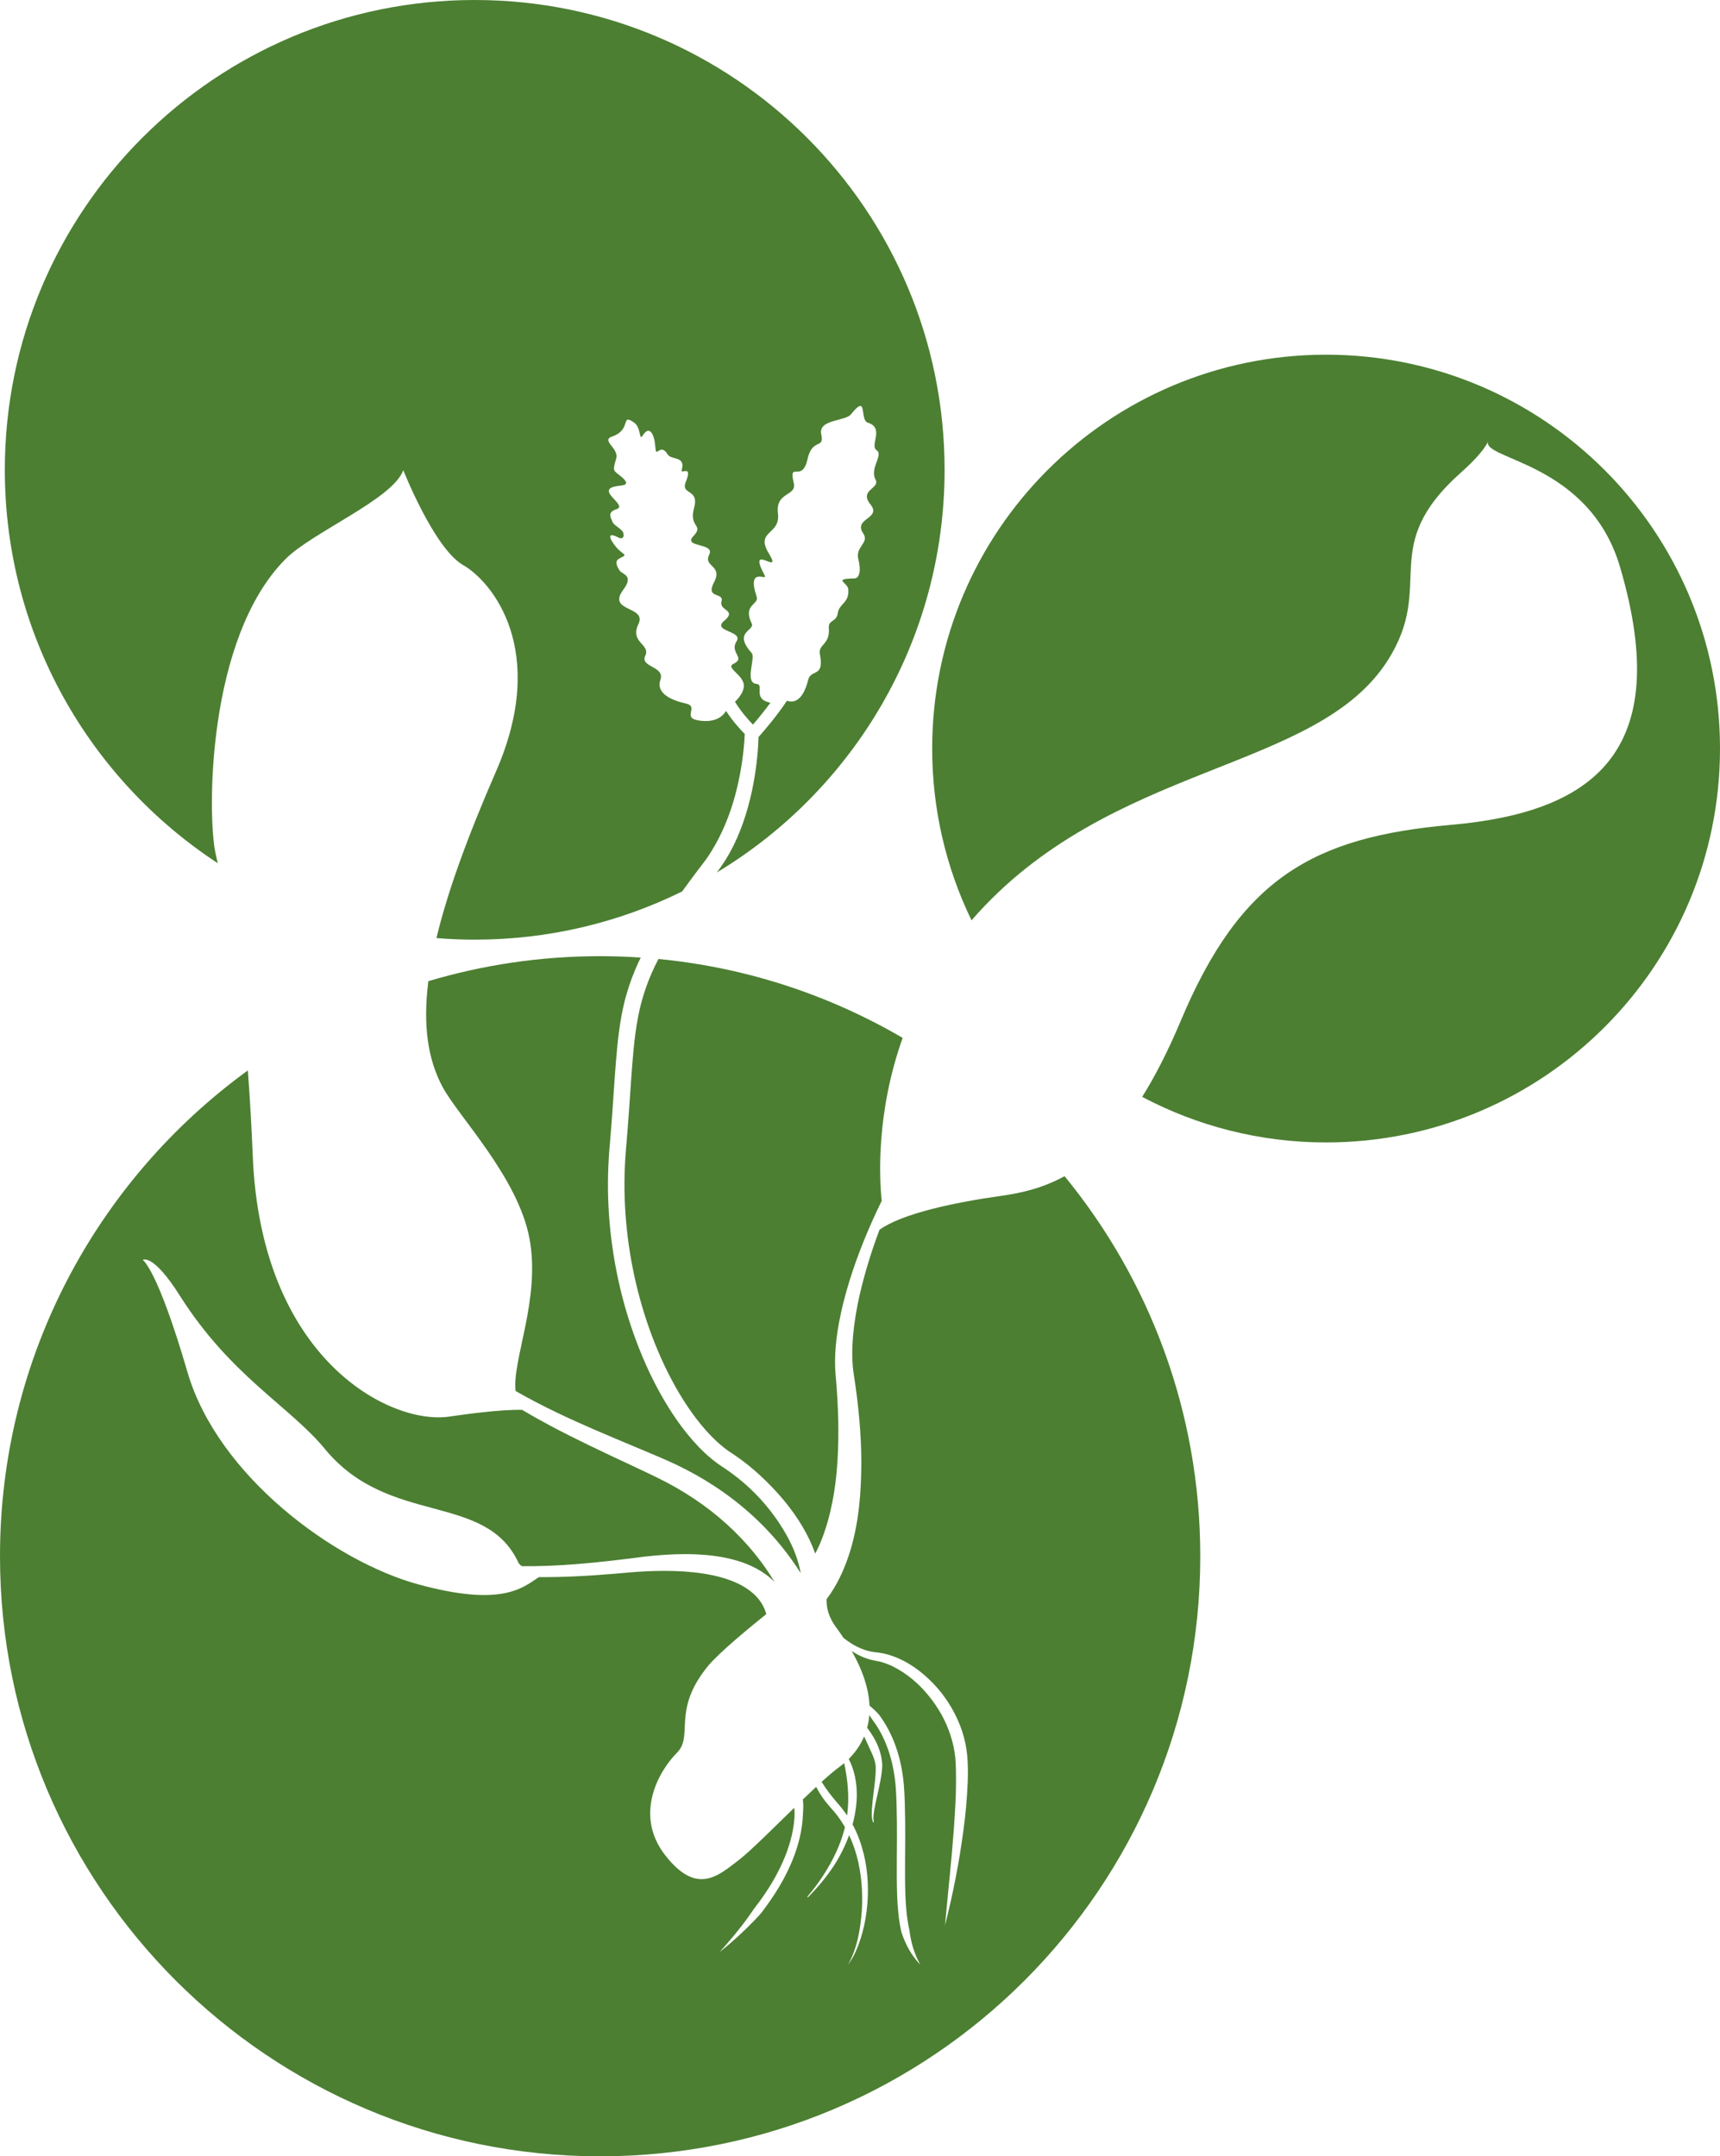
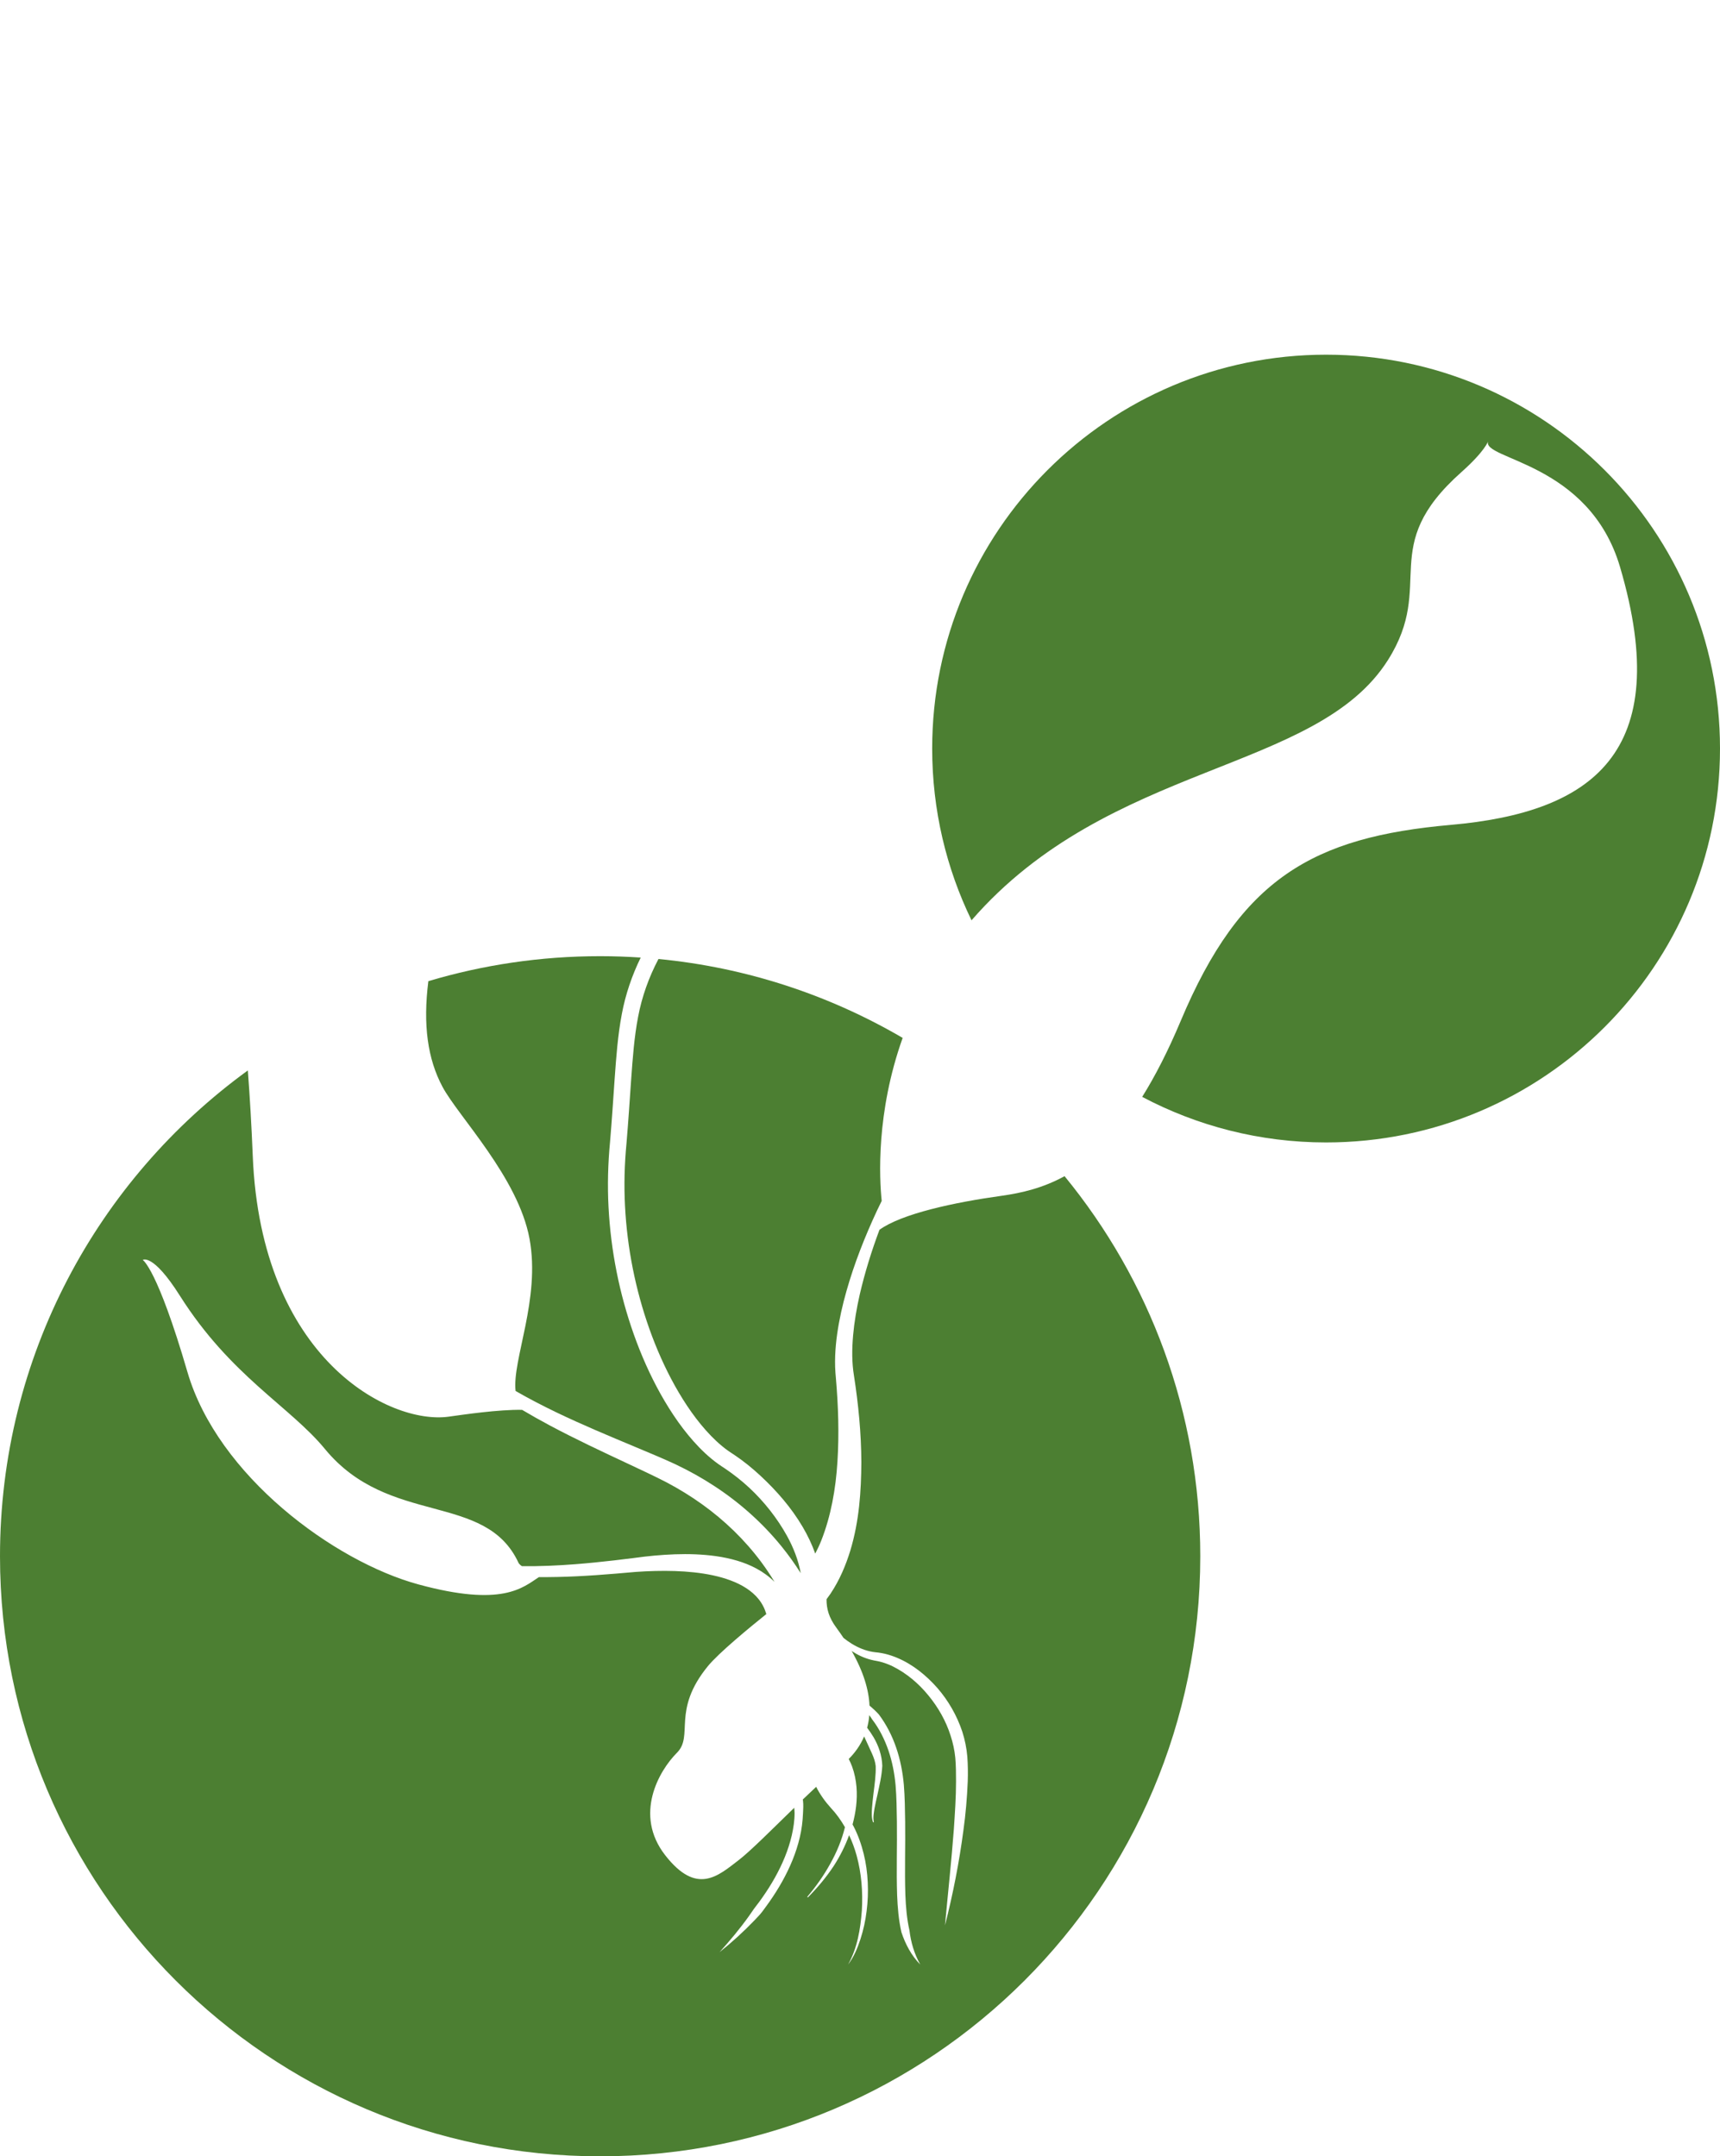
<svg xmlns="http://www.w3.org/2000/svg" version="1.1" id="Layer_1" x="0px" y="0px" fill="#4c7f32" width="191.61px" height="240.239px" viewBox="0 0 191.61 240.239" style="enable-background:new 0 0 191.61 240.239;" xml:space="preserve">
-   <path class="logo" d="M24.018,95.116c-0.919-4.136-1.035-24.008,7.812-32.854c2.987-2.987,11.948-6.663,13.096-9.88  c0,0,3.446,8.731,6.663,10.569c3.216,1.838,9.552,9.494,3.676,22.975c-3.221,7.389-5.424,13.487-6.646,18.588  c1.407,0.113,2.827,0.174,4.263,0.174c8.295,0,16.14-1.934,23.109-5.37c0.571-0.787,1.145-1.57,1.731-2.342  c0.356-0.474,0.745-0.958,1.048-1.395c0.322-0.461,0.619-0.941,0.895-1.436c1.114-1.97,1.915-4.147,2.45-6.394  c0.462-1.949,0.76-3.985,0.852-5.978c-0.469-0.473-1.352-1.426-2.085-2.568c-0.386,0.639-1.236,1.364-3.102,1.052  c-1.838-0.306,0.153-1.535-1.378-1.878c-1.532-0.342-3.37-1.108-2.833-2.64c0.535-1.532-2.298-1.379-1.685-2.681  c0.613-1.301-1.762-1.454-0.767-3.522c0.996-2.067-3.55-1.322-1.684-3.83c1.225-1.646-0.105-1.672-0.421-2.163  c-0.423-0.658-0.503-1.097,0.057-1.36c0.977-0.459,0.345-0.306-0.421-1.226c-0.766-0.919-1.092-1.761,0.216-1.082  c0.685,0.355,0.756-0.404,0.416-0.756c-0.411-0.425-0.916-0.631-1.061-1.003c-0.191-0.489-0.564-1.057,0.429-1.371  c1.455-0.459-2.607-2.207,0.173-2.604c0.536-0.076,1.704-0.04,0.152-1.226c-0.696-0.533-0.696-0.533-0.326-1.838  c0.326-1.148-1.75-1.999-0.44-2.451c2.221-0.766,0.867-2.64,2.451-1.532c0.765,0.537,0.536,2.067,0.919,1.456  c0.836-1.338,1.358-0.001,1.435,1.301c0.077,1.302,0.515-0.604,1.358,0.766c0.424,0.689,2.04,0.126,1.573,1.761  c-0.153,0.537,1.261-0.701,0.459,1.302c-0.613,1.532,1.531,0.689,0.919,2.911c-0.613,2.221,1.148,1.838-0.076,3.14  c-1.226,1.302,2.45,0.699,1.761,2.072s1.548,1.144,0.544,3.058c-1.004,1.915,1.131,1.072,0.829,2.145  c-0.301,1.071,1.766,0.918,0.312,2.144c-1.455,1.226,2.125,1.11,1.367,2.297c-0.831,1.302,1.084,1.838-0.371,2.527  c-0.876,0.415,1.137,1.226,1.181,2.375c0.027,0.699-0.541,1.397-0.989,1.837c0.608,1.008,1.427,1.957,2.001,2.544  c0.629-0.729,1.321-1.587,1.946-2.438c-2.065-0.4-0.637-2.027-1.536-2.096c-1.408-0.109-0.077-2.911-0.555-3.447  c-2.138-2.396,0.402-2.451,0-3.293c-1.026-2.149,0.862-2.068,0.555-2.987c-1.159-3.477,1.285-1.637,0.891-2.374  c-2.058-3.849,2.096,0.229,0.488-2.401c-1.608-2.631,1.302-2.041,0.996-4.492s2.111-1.884,1.762-3.37  c-0.613-2.604,0.919,0.077,1.531-2.68c0.532-2.397,1.915-1.072,1.532-2.757s2.68-1.455,3.293-2.221  c1.963-2.455,0.919,0.613,1.901,0.918c1.888,0.588,0.167,2.527,0.968,3.063c0.802,0.537-0.802,1.991-0.113,3.293  c0.529,0.999-1.896,1.11-0.563,2.757c1.285,1.588-1.964,1.531-0.815,3.216c0.735,1.077-0.918,1.455-0.536,2.91  c0.309,1.178,0.139,2.095-0.438,2.108c-2.473,0.055-0.769,0.438-0.692,1.204c0.154,1.531-1.014,1.589-1.167,2.662  c-0.153,1.072-1.072,0.688-0.995,1.685c0.146,1.885-1.226,1.761-0.997,2.909c0.527,2.633-0.995,1.608-1.301,2.834  c-0.624,2.495-1.698,2.574-2.368,2.331c-1.117,1.693-2.561,3.369-3.169,4.053c-0.063,2.032-0.316,4.016-0.73,6.002  c-0.518,2.38-1.282,4.743-2.493,6.923c-0.307,0.541-0.639,1.07-0.996,1.584c-0.142,0.204-0.281,0.391-0.42,0.574  c15.201-9.159,25.368-25.823,25.368-44.863C105.225,23.435,81.789,0,52.881,0C23.972,0,0.537,23.435,0.537,52.344  c0,18.343,9.438,34.479,23.721,43.827C24.171,95.79,24.09,95.436,24.018,95.116z" />
  <path class="logo" d="M147.728,39.517c-24.235,0-43.882,19.646-43.882,43.882c0,6.86,1.576,13.351,4.383,19.134  c15.395-17.723,38.421-16.358,46.401-29.013c5.357-8.495-1.263-12.521,8.156-20.907c2.664-2.371,2.987-3.447,2.987-3.447  c-0.689,2.068,11.257,2.298,14.704,14.015c6.109,20.772-3.216,27.34-18.839,28.719c-15.396,1.358-23.435,5.973-30.098,21.825  c-1.425,3.391-2.86,6.178-4.299,8.479c6.116,3.236,13.085,5.077,20.487,5.077c24.235,0,43.882-19.646,43.882-43.882  C191.61,59.163,171.963,39.517,147.728,39.517z" />
  <g>
    <path class="logo" d="M49.291,121.077c1.759,3.299,8.431,10.097,9.697,16.926c1.25,6.737-1.952,13.505-1.551,16.969   c1.476,0.848,2.99,1.633,4.527,2.374c2.877,1.384,5.834,2.616,8.806,3.86c1.492,0.634,2.961,1.224,4.48,1.935   c1.499,0.711,2.957,1.522,4.353,2.438c2.792,1.829,5.334,4.084,7.46,6.706c0.769,0.948,1.482,1.943,2.136,2.981   c-0.248-1.417-0.802-2.833-1.526-4.151c-1.093-1.968-2.526-3.797-4.201-5.359c-0.839-0.778-1.739-1.489-2.676-2.124l-0.37-0.244   c-0.125-0.083-0.243-0.16-0.383-0.262c-0.278-0.195-0.517-0.384-0.766-0.588c-0.489-0.401-0.948-0.831-1.382-1.277   c-1.732-1.794-3.114-3.833-4.306-5.955c-1.186-2.127-2.168-4.354-2.979-6.634c-1.619-4.566-2.568-9.358-2.819-14.194   c-0.128-2.411-0.061-4.862,0.168-7.244c0.2-2.357,0.354-4.721,0.518-7.096c0.173-2.374,0.34-4.777,0.801-7.189   c0.404-2.164,1.132-4.292,2.098-6.265c-1.494-0.1-3.001-0.155-4.521-0.155c-6.65,0-13.071,0.975-19.135,2.783   C47.104,114.178,47.638,117.978,49.291,121.077z" />
    <path class="logo" d="M73.355,106.842c-0.001,0.001-0.001,0.002-0.002,0.004c-1.074,2.044-1.845,4.191-2.269,6.451   c-0.435,2.257-0.601,4.607-0.772,6.969c-0.164,2.364-0.319,4.744-0.52,7.122c-0.225,2.348-0.286,4.66-0.164,6.995   c0.241,4.654,1.158,9.281,2.715,13.672c0.781,2.194,1.723,4.331,2.852,6.354c1.13,2.017,2.445,3.942,4.019,5.569   c0.393,0.404,0.804,0.788,1.232,1.14c0.211,0.173,0.439,0.353,0.647,0.498c0.099,0.074,0.23,0.159,0.353,0.241l0.374,0.246   c1.034,0.692,1.99,1.476,2.894,2.312c1.8,1.674,3.436,3.544,4.707,5.703c0.55,0.935,1.026,1.925,1.398,2.971   c0.245-0.47,0.475-0.955,0.675-1.46c1.068-2.704,1.614-5.738,1.8-8.797c0.195-3.069,0.095-6.186-0.174-9.295l-0.051-0.606   c-0.017-0.19-0.023-0.426-0.034-0.638c-0.012-0.422-0.01-0.838,0.005-1.252c0.032-0.829,0.113-1.646,0.227-2.455   c0.231-1.615,0.59-3.192,1.028-4.738c0.876-3.093,2.052-6.069,3.395-8.953c0.173-0.371,0.355-0.734,0.533-1.101   c-0.258-2.489-0.645-9.805,2.335-18.16C92.427,110.879,83.204,107.792,73.355,106.842z" />
-     <path class="logo" d="M94.367,202.268c0.14-1.025,0.162-2.061,0.083-3.082c-0.07-0.924-0.212-1.835-0.405-2.754   c-0.163,0.137-0.326,0.267-0.489,0.385c-0.563,0.412-1.259,1.004-2.027,1.7c0.495,0.808,1.082,1.567,1.708,2.3   C93.643,201.26,94.022,201.753,94.367,202.268z" />
    <path class="logo" d="M111.552,133.229c-5.231,0.726-11.093,1.985-13.577,3.782c-0.884,2.364-1.633,4.77-2.199,7.213   c-0.344,1.515-0.605,3.043-0.741,4.566c-0.131,1.532-0.145,3.021,0.102,4.501c0.487,3.162,0.807,6.368,0.818,9.617   c-0.017,3.245-0.238,6.559-1.228,9.842c-0.503,1.633-1.182,3.267-2.2,4.795c-0.143,0.212-0.292,0.42-0.449,0.627   c-0.008,1.054,0.254,2.04,1.094,3.173c0.288,0.389,0.549,0.768,0.799,1.14c0.287,0.228,0.582,0.441,0.891,0.632   c0.733,0.454,1.53,0.784,2.353,0.92c0.204,0.038,0.409,0.052,0.638,0.079c0.247,0.034,0.483,0.078,0.717,0.131   c0.467,0.111,0.922,0.263,1.36,0.447c1.76,0.736,3.247,1.958,4.489,3.359c1.229,1.418,2.184,3.079,2.782,4.875   c0.289,0.901,0.479,1.838,0.56,2.786c0.068,0.936,0.077,1.852,0.046,2.763c-0.075,1.823-0.23,3.627-0.478,5.418   c-0.471,3.581-1.165,7.12-2.056,10.611c0.327-3.588,0.721-7.155,0.987-10.721c0.118-1.783,0.245-3.563,0.243-5.332   c0.001-0.883-0.007-1.766-0.083-2.62c-0.082-0.841-0.263-1.674-0.528-2.481c-0.513-1.621-1.376-3.136-2.465-4.459   c-1.081-1.329-2.422-2.461-3.937-3.223c-0.379-0.187-0.771-0.342-1.171-0.464c-0.201-0.06-0.404-0.109-0.602-0.147   c-0.214-0.037-0.455-0.081-0.689-0.143c-0.778-0.199-1.5-0.544-2.151-0.975c1.335,2.341,1.912,4.36,1.986,6.076   c0.365,0.305,0.712,0.634,1.036,0.984c0.851,1.135,1.498,2.407,1.947,3.737c0.454,1.329,0.717,2.711,0.842,4.095   c0.115,1.399,0.126,2.742,0.147,4.117c0.036,2.731-0.067,5.459,0.024,8.152c0.053,1.344,0.163,2.683,0.457,3.964   c0.155,1.313,0.527,2.606,1.203,3.804c-0.974-0.974-1.655-2.259-2.099-3.597c-0.313-1.373-0.424-2.762-0.479-4.136   c-0.093-2.75,0.011-5.466-0.025-8.179c-0.021-1.346-0.035-2.727-0.145-4.042c-0.119-1.324-0.37-2.636-0.795-3.884   c-0.426-1.246-1.021-2.435-1.816-3.473c-0.099-0.161-0.21-0.314-0.318-0.472c-0.04,0.496-0.124,0.963-0.241,1.402   c0.255,0.341,0.497,0.692,0.717,1.059c0.545,0.938,0.93,1.993,0.971,3.178c-0.059,1.144-0.313,2.151-0.532,3.194   c-0.118,0.516-0.238,1.029-0.333,1.544c-0.081,0.511-0.191,1.041-0.072,1.537l-0.086,0.033c-0.2-0.523-0.149-1.077-0.124-1.606   c0.039-0.532,0.101-1.06,0.162-1.586c0.129-1.037,0.286-2.115,0.249-3.087c-0.045-0.459-0.21-0.936-0.415-1.393l-0.635-1.388   c-0.078-0.17-0.16-0.343-0.239-0.515c-0.43,1.015-1.046,1.847-1.714,2.509c0.142,0.276,0.269,0.56,0.376,0.849   c0.269,0.736,0.424,1.512,0.49,2.293c0.115,1.406-0.079,2.816-0.442,4.159c0.039,0.072,0.083,0.144,0.12,0.216   c0.5,0.967,0.861,1.997,1.12,3.042c0.262,1.048,0.403,2.117,0.453,3.187c0.053,1.07,0.01,2.141-0.125,3.198   c-0.127,1.059-0.357,2.103-0.682,3.114c-0.328,1.005-0.738,2.005-1.382,2.844c1.035-1.839,1.374-3.952,1.532-6.008   c0.127-2.069-0.041-4.154-0.58-6.131c-0.217-0.784-0.497-1.545-0.838-2.273c-0.439,1.208-1.02,2.356-1.708,3.423   c-0.842,1.276-1.825,2.442-2.89,3.516l-0.068-0.063c0.972-1.152,1.847-2.382,2.564-3.69c0.724-1.289,1.293-2.66,1.637-4.076   c-0.44-0.771-0.958-1.498-1.571-2.15c-0.635-0.703-1.201-1.484-1.634-2.345c-0.479,0.445-0.979,0.92-1.489,1.411   c0.007,0.049,0.018,0.099,0.023,0.149c0.053,0.46,0.024,0.921,0,1.374c-0.037,0.907-0.149,1.806-0.355,2.68   c-0.406,1.752-1.112,3.408-1.977,4.956c-0.434,0.775-0.909,1.522-1.417,2.248c-0.252,0.363-0.519,0.715-0.78,1.072   c-0.262,0.355-0.584,0.663-0.882,0.987c-1.223,1.273-2.521,2.456-3.888,3.543c1.168-1.298,2.287-2.631,3.288-4.04   c0.257-0.346,0.479-0.718,0.746-1.054c0.267-0.336,0.516-0.685,0.763-1.035c0.491-0.702,0.951-1.425,1.367-2.17   c0.833-1.488,1.502-3.07,1.883-4.715c0.185-0.82,0.315-1.657,0.313-2.491c-0.003-0.196-0.021-0.389-0.041-0.581   c-2.427,2.362-4.896,4.841-6.177,5.823c-2.298,1.762-4.672,3.982-8.195-0.537c-3.522-4.518-0.689-9.419,1.303-11.411   c1.914-1.914-0.613-4.671,3.445-9.648c1.213-1.486,4.694-4.349,6.517-5.809c-0.178-0.611-0.462-1.175-0.87-1.679   c-0.737-0.916-1.858-1.607-3.119-2.073c-1.263-0.472-2.653-0.742-4.065-0.896c-1.416-0.154-2.864-0.187-4.315-0.154   c-0.727,0.016-1.455,0.054-2.183,0.105l-2.216,0.191c-1.482,0.125-2.968,0.23-4.458,0.301c-1.365,0.064-2.736,0.096-4.107,0.085   c-1.813,1.185-4.08,3.358-13.424,0.815c-9.379-2.552-22.362-12.1-25.731-23.664c-3.37-11.563-4.978-12.483-4.978-12.483   s1.102-0.813,4.135,3.983c5.667,8.959,12.253,12.329,16.159,17.077c7.154,8.697,17.903,4.716,21.579,12.71   c0,0,0.088,0.159,0.365,0.346c1.971,0.022,3.946-0.065,5.919-0.217c1.465-0.114,2.93-0.263,4.395-0.432l2.202-0.268   c0.744-0.103,1.492-0.192,2.243-0.261c1.504-0.135,3.024-0.205,4.563-0.144c1.536,0.066,3.096,0.249,4.649,0.708   c1.466,0.434,2.966,1.158,4.171,2.364c-0.457-0.754-0.947-1.491-1.475-2.203c-1.829-2.461-4.069-4.633-6.589-6.44   c-1.26-0.906-2.59-1.721-3.97-2.45c-1.368-0.714-2.861-1.392-4.305-2.078c-2.913-1.367-5.85-2.738-8.716-4.27   c-1.033-0.552-2.057-1.127-3.066-1.727c-2.613-0.047-6.495,0.525-8.178,0.76c-6.586,0.919-20.907-6.432-21.826-29.023   c-0.143-3.513-0.332-6.681-0.549-9.551C10.878,131.413,0,151.125,0,173.381c0,36.925,29.933,66.857,66.856,66.857   c36.924,0,66.856-29.932,66.856-66.857c0-16.069-5.671-30.813-15.119-42.342C116.209,132.347,113.851,132.909,111.552,133.229z" />
  </g>
</svg>